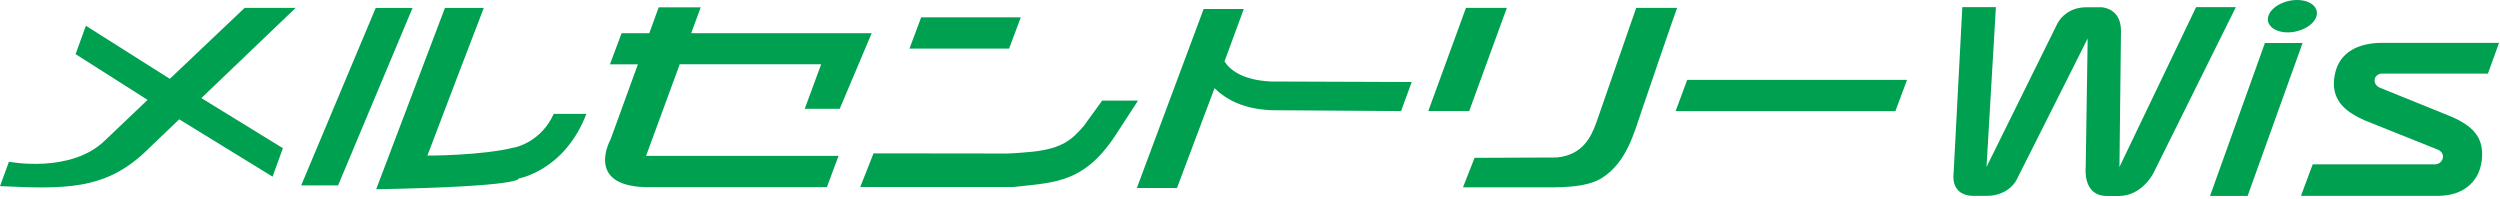
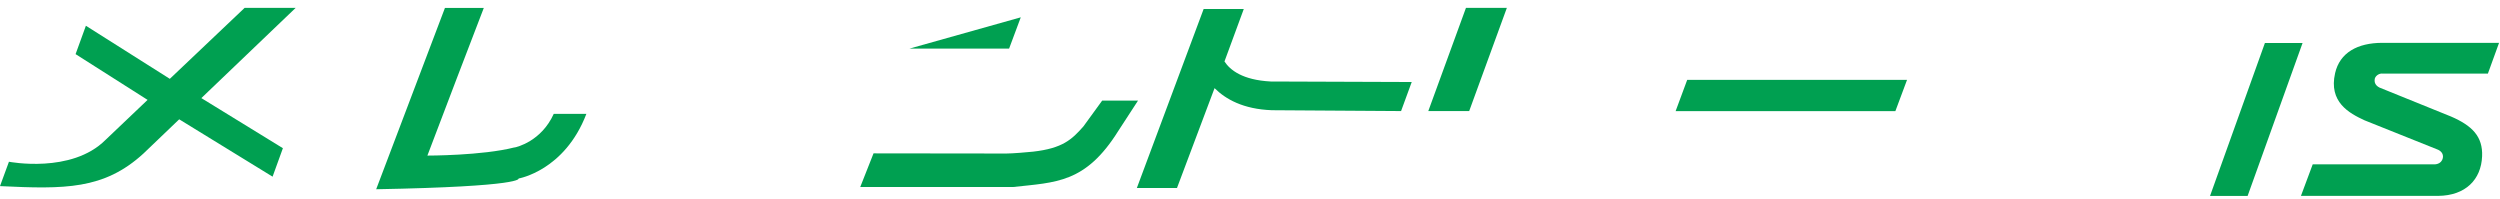
<svg xmlns="http://www.w3.org/2000/svg" width="615" height="49" viewBox="0 0 615 49" fill="none">
-   <path d="M540.228 1.783L521.384 41.085L521.761 7.715C521.845 1.825 516.877 1.783 516.877 1.783H513.293C507.885 1.783 506.082 5.87 506.082 5.87L488.684 41.064L490.99 1.762H482.731L480.572 42.867C480.572 42.867 479.755 48.191 485.561 48.191H488.579C494.26 48.191 496.084 44.229 496.084 44.229L513.565 9.475L513.083 41.232C513.083 41.232 512.266 48.212 518.323 48.212H521.237C526.96 48.212 529.747 42.573 529.747 42.573L550.017 1.762H540.249L540.228 1.783Z" fill="#00A051" />
-   <path d="M402.509 1.934L392.72 30.085C391.525 33.355 389.576 38.113 382.952 38.742L362.745 38.825L359.895 46.078H377.67C382.994 46.099 390.121 46.371 394.187 43.709C400.161 39.832 401.922 32.914 404.06 26.626C406.261 20.17 411.879 3.736 412.57 1.934H402.53H402.509Z" fill="#00A051" />
  <path d="M370.687 1.934H360.626L351.361 27.318H361.422L370.687 1.934Z" fill="#00A051" />
  <path d="M301.211 15.144L305.97 2.211H296.097L279.663 46.251H289.536L298.78 21.684C301.484 24.388 305.844 26.861 312.887 27.113L344.664 27.323L347.284 20.175L312.614 20.049C305.655 19.693 302.574 17.219 301.211 15.102V15.144Z" fill="#00A051" />
  <path d="M412.202 27.337H466.261L469.133 19.645H415.053L412.202 27.337Z" fill="#00A051" />
-   <path d="M206.556 26.794L214.437 8.16H170.041L172.368 1.809H162.034L159.728 8.16H152.916L150.044 15.832H156.919L150.212 34.257C150.212 34.257 143.756 45.702 158.89 46.037H203.411L206.283 38.344H158.932L167.211 15.811H202.007L197.961 26.773H206.556V26.794Z" fill="#00A051" />
  <path d="M60.18 1.934L41.776 19.394L21.129 6.335L18.593 13.316L36.305 24.572L25.95 34.424C17.587 42.787 2.201 39.79 2.201 39.79L0 45.785C15.826 46.539 25.552 46.686 35.278 37.777C35.278 37.777 39.009 34.214 44.082 29.351L67.055 43.458L69.591 36.457L49.532 24.132C60.117 14.007 72.736 1.934 72.736 1.934H60.201H60.18Z" fill="#00A051" />
-   <path d="M251.109 4.262H226.606L223.734 11.954H248.238L251.109 4.262Z" fill="#00A051" />
+   <path d="M251.109 4.262L223.734 11.954H248.238L251.109 4.262Z" fill="#00A051" />
  <path d="M271.149 24.73L266.516 31.103C263.687 34.31 261.402 36.49 254.128 37.307C252.829 37.454 248.972 37.768 247.567 37.768L214.889 37.727L211.619 46.006H249.202C259.767 44.832 267.04 45.105 275.11 32.193L279.952 24.751H271.128L271.149 24.73Z" fill="#00A051" />
-   <path d="M92.43 1.949L74.088 45.612H83.165L101.485 1.949H92.43Z" fill="#00A051" />
  <path d="M126.561 36.263C118.616 38.296 105.138 38.275 105.138 38.275C107.863 31.023 117.212 6.603 119.015 1.949H109.456L92.54 46.555C129.181 45.884 127.567 43.914 127.567 43.914C127.567 43.914 138.907 42.006 144.252 28.004H136.224C133.163 34.775 127.127 36.179 126.582 36.284L126.561 36.263Z" fill="#00A051" />
  <path d="M557.169 10.574L543.669 48.2H552.913L566.433 10.574H557.169Z" fill="#00A051" />
  <path d="M585.925 18.106H612.022L614.768 10.539H586.051C579.931 10.539 575.592 12.971 574.439 17.98C572.804 25.107 577.897 27.853 581.67 29.593L599.634 36.783C599.634 36.783 601.248 37.349 600.934 38.858C600.598 40.514 598.838 40.43 598.838 40.43H568.926L566.033 48.185H599.802C606.53 48.123 610.366 44.161 610.597 38.459C610.806 33.575 608.144 30.913 602.967 28.671L585.36 21.544C585.108 21.397 583.934 20.852 584.186 19.427C584.29 18.84 584.961 18.127 585.946 18.085L585.925 18.106Z" fill="#00A051" />
-   <path d="M562.346 7.956C565.553 8.124 568.865 6.468 569.745 4.288C570.626 2.087 568.718 0.179 565.511 0.012C562.304 -0.156 558.992 1.5 558.112 3.68C557.231 5.881 559.139 7.788 562.346 7.956Z" fill="#00A051" />
</svg>